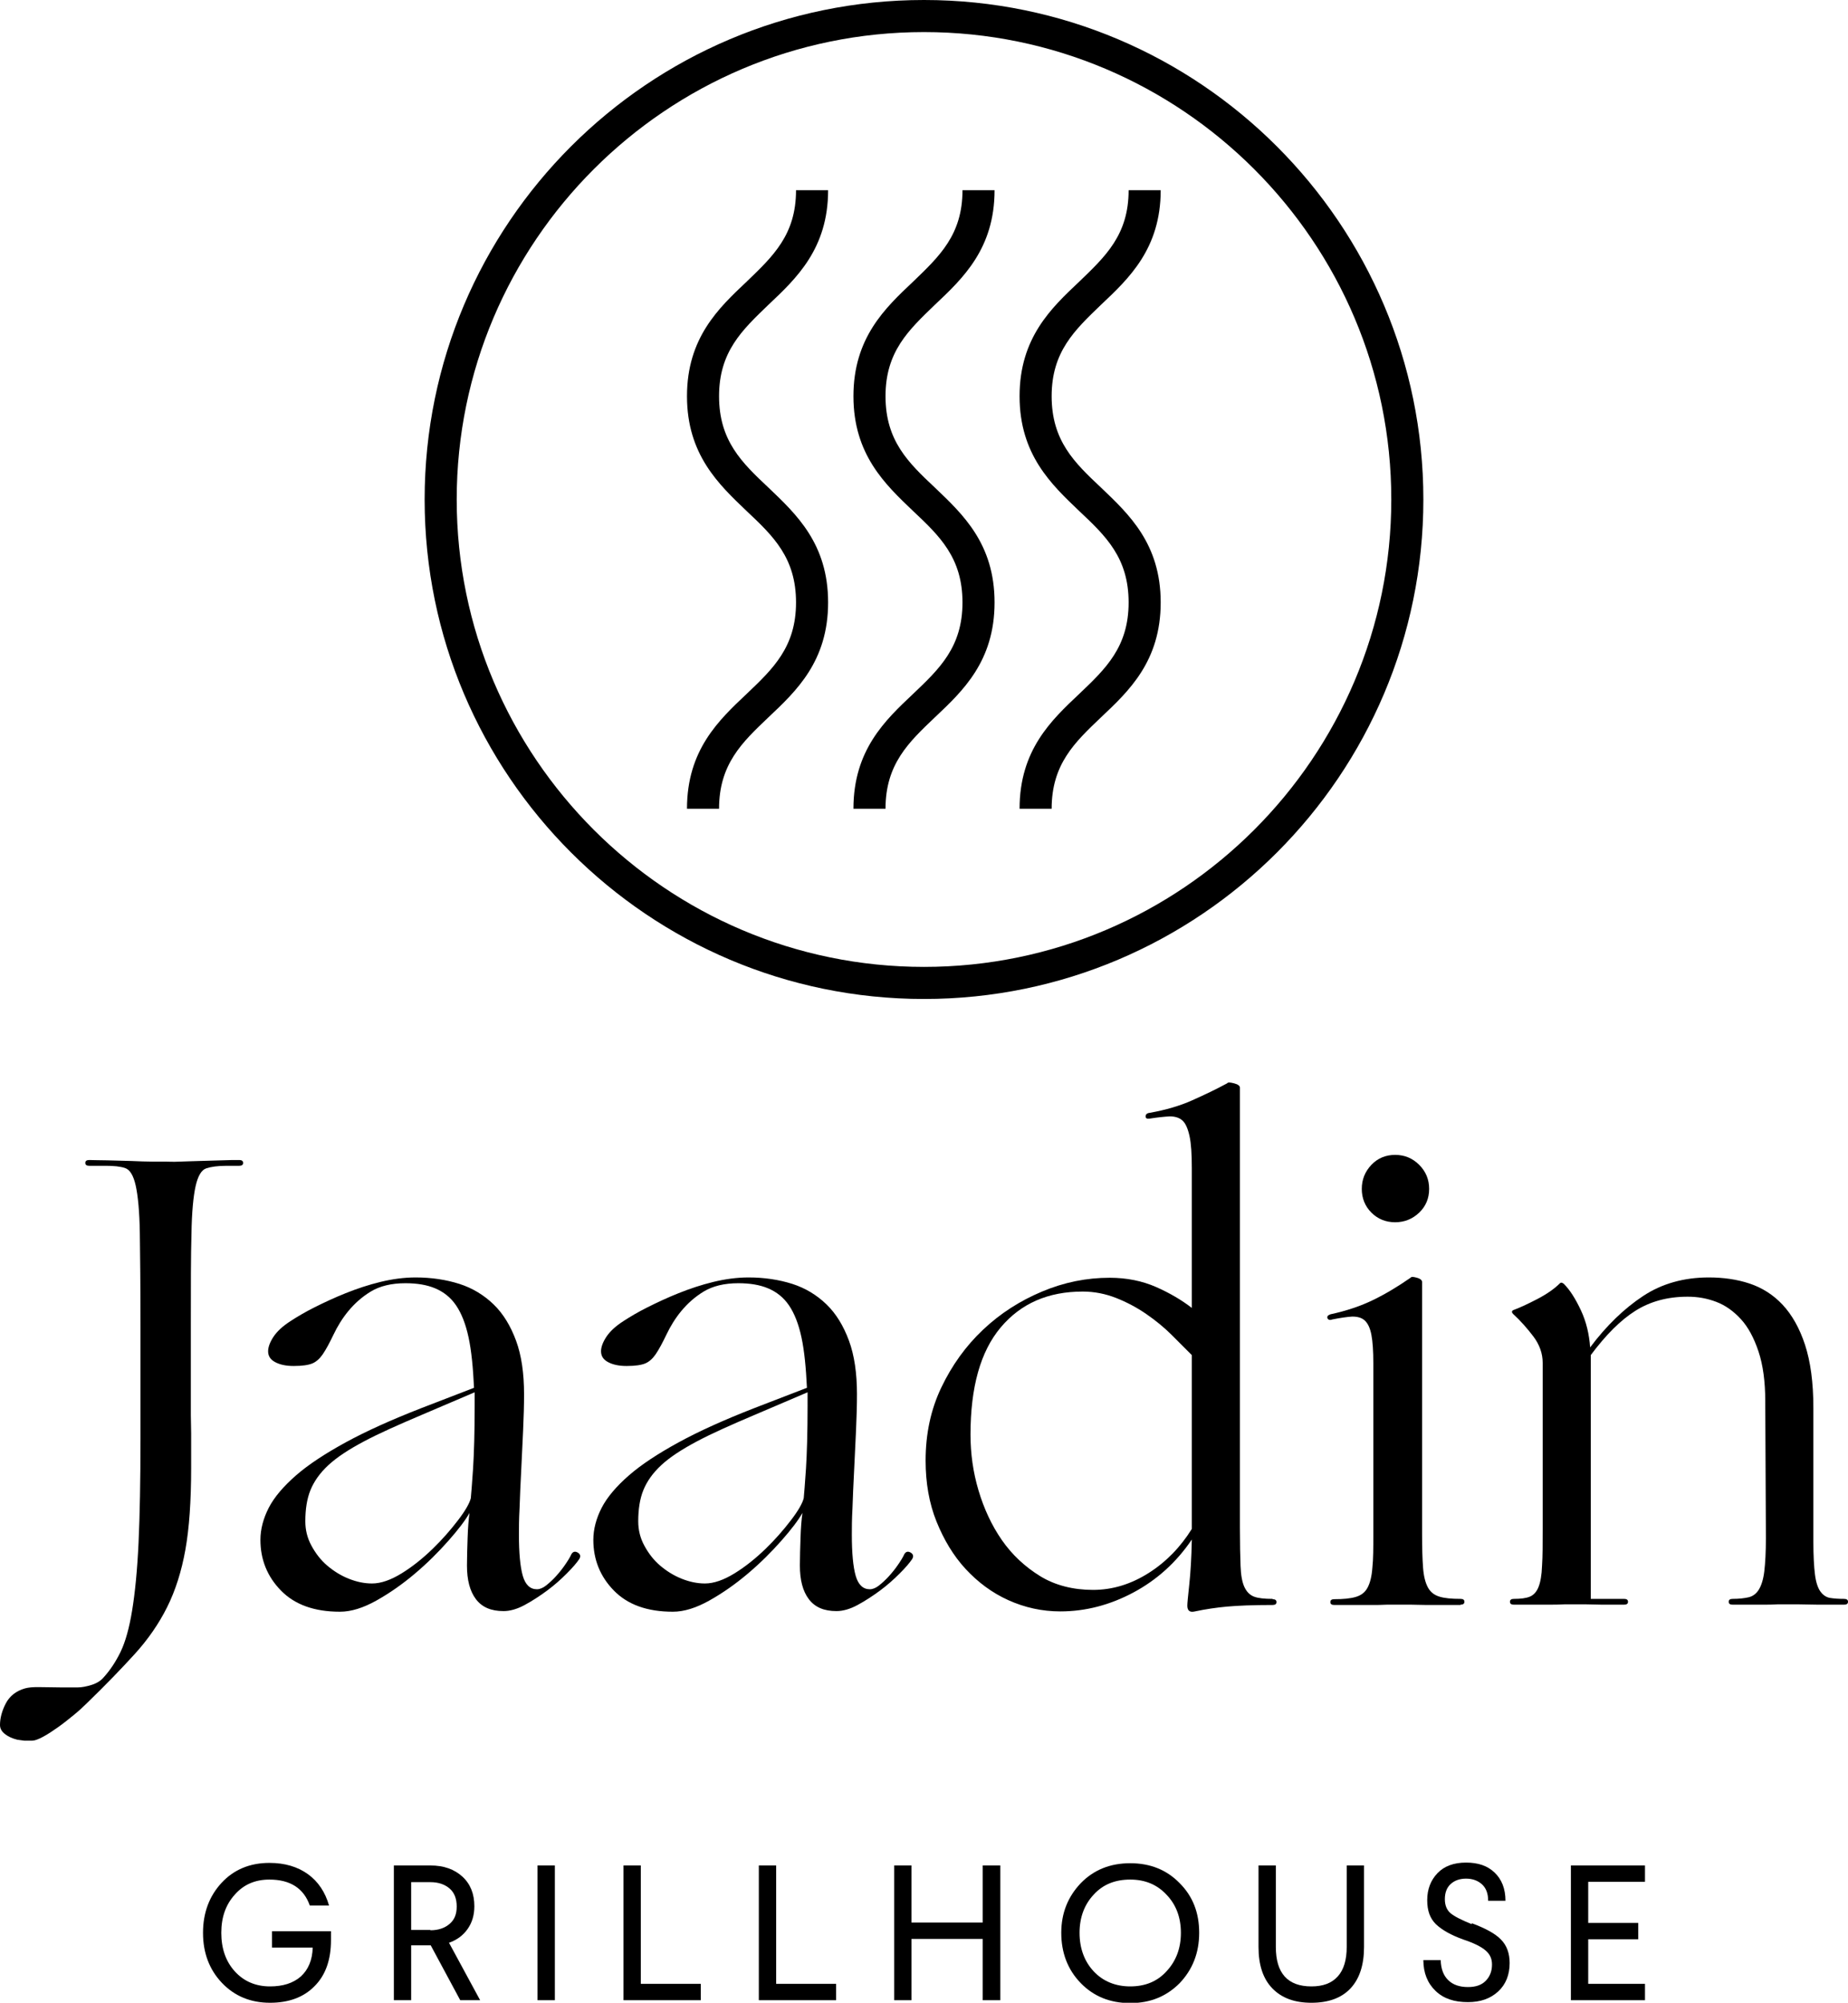
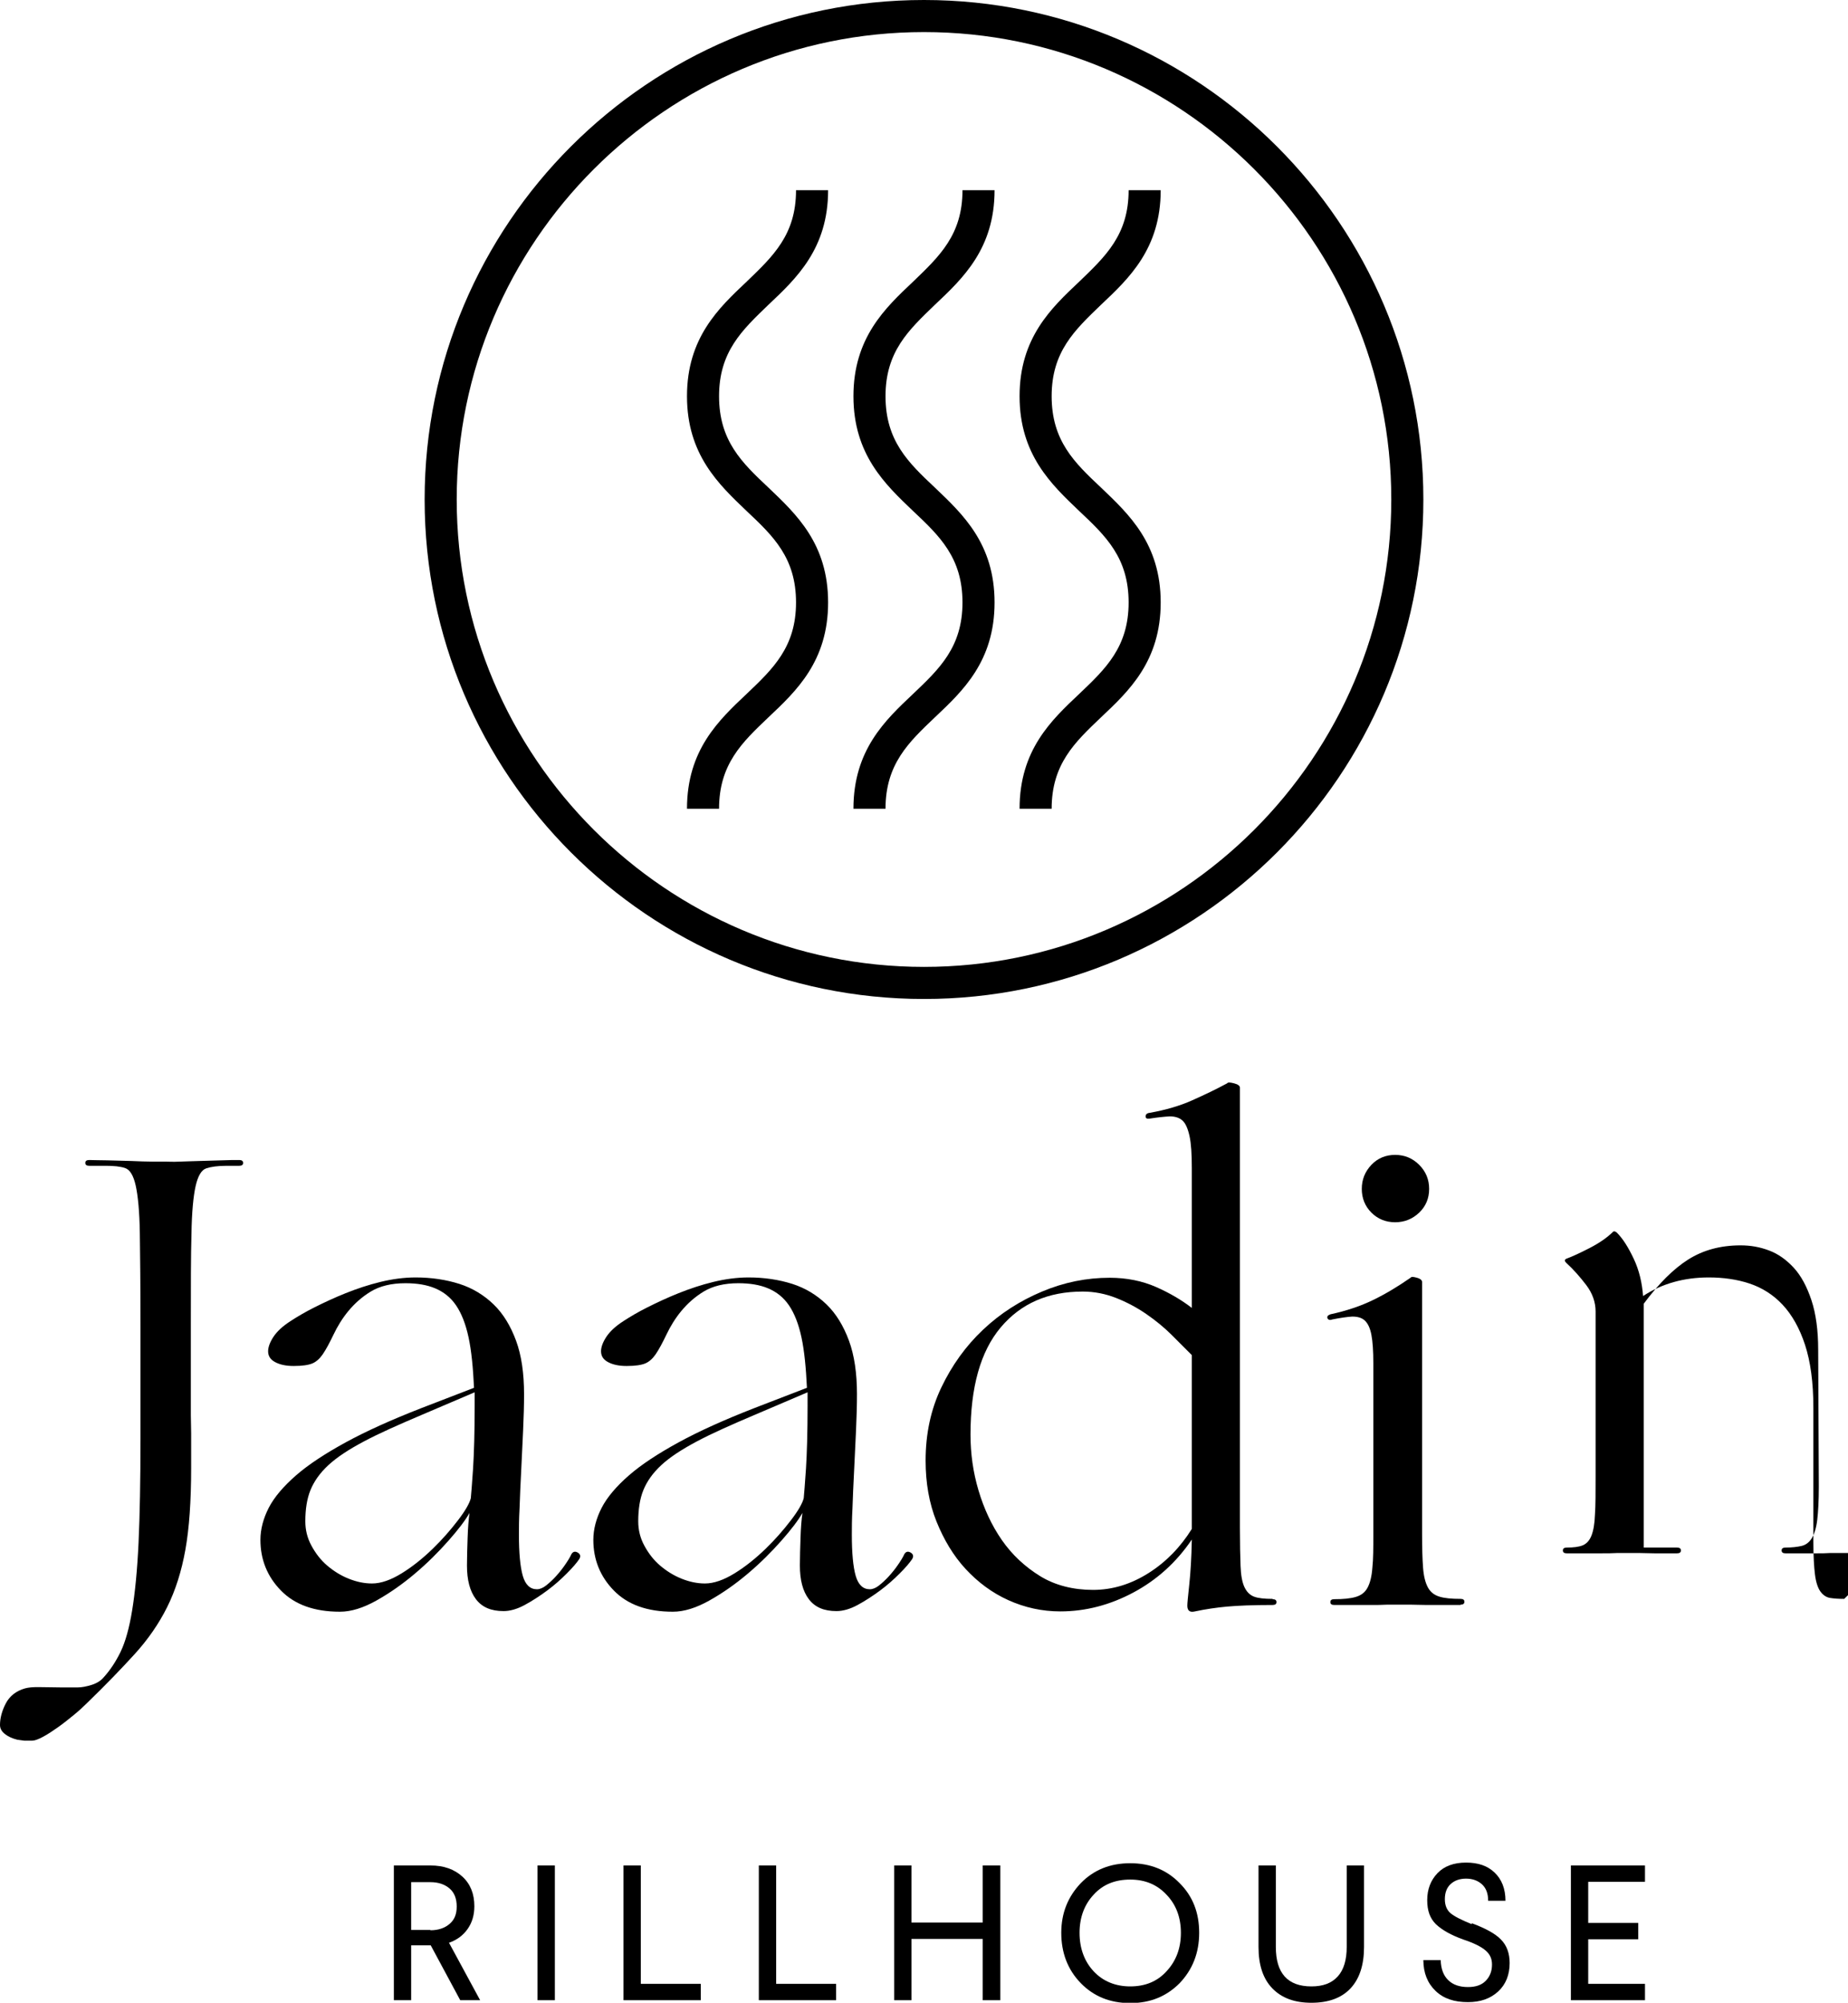
<svg xmlns="http://www.w3.org/2000/svg" id="Ebene_2" viewBox="0 0 57.62 62.43">
  <g id="Jaadin_RGB_gold">
    <path class="cls-1" d="m23.28,21.63c-.87.82-1.86,1.75-1.86,3.58h1c0-1.39.72-2.07,1.54-2.85.87-.82,1.86-1.75,1.86-3.58s-.99-2.75-1.86-3.58c-.83-.78-1.54-1.46-1.54-2.85s.72-2.06,1.54-2.85c.87-.82,1.86-1.75,1.86-3.57h-1c0,1.39-.72,2.06-1.54,2.85-.87.82-1.86,1.75-1.86,3.57s.99,2.75,1.86,3.58c.83.78,1.54,1.46,1.54,2.85s-.72,2.07-1.54,2.85Z" />
    <path class="cls-1" d="m28.47,21.63c-.87.82-1.86,1.75-1.86,3.58h1c0-1.39.72-2.07,1.54-2.85.87-.82,1.86-1.75,1.86-3.58s-.99-2.75-1.86-3.58c-.83-.78-1.54-1.46-1.54-2.85s.72-2.06,1.54-2.85c.87-.82,1.86-1.75,1.86-3.57h-1c0,1.39-.72,2.06-1.54,2.85-.87.82-1.86,1.75-1.86,3.57s.99,2.75,1.86,3.58c.83.78,1.54,1.46,1.54,2.85s-.72,2.07-1.54,2.85Z" />
    <path class="cls-1" d="m33.65,21.63c-.87.82-1.86,1.75-1.86,3.58h1c0-1.39.72-2.07,1.54-2.85.87-.82,1.86-1.75,1.86-3.58s-.99-2.75-1.86-3.58c-.83-.78-1.54-1.46-1.54-2.85s.72-2.06,1.54-2.85c.87-.82,1.86-1.75,1.86-3.57h-1c0,1.39-.72,2.06-1.54,2.85-.87.82-1.86,1.75-1.86,3.57s.99,2.75,1.86,3.58c.83.78,1.54,1.46,1.54,2.85s-.72,2.07-1.54,2.85Z" />
    <path class="cls-1" d="m28.81,31.14c8.59,0,15.57-6.99,15.57-15.57S37.4,0,28.81,0s-15.57,6.98-15.57,15.57,6.99,15.57,15.57,15.57Zm0-30.14c8.03,0,14.57,6.54,14.57,14.57s-6.54,14.57-14.57,14.57-14.57-6.54-14.57-14.57S20.78,1,28.81,1Z" />
    <path class="cls-1" d="m42.76,36.31c-.2.21-.3.46-.3.75s.1.54.3.74c.2.2.45.3.74.3s.54-.1.75-.3.31-.45.31-.74-.1-.54-.31-.75-.46-.31-.75-.31-.54.1-.74.31Z" />
    <path class="cls-1" d="m7.46,36.34c.08,0,.12-.03.12-.09s-.04-.09-.12-.09c-.15,0-.33,0-.56.01s-.45.01-.68.02-.44.01-.63.02-.33,0-.41,0c-.07,0-.2,0-.41,0-.21,0-.43-.01-.68-.02s-.49-.01-.74-.02c-.25,0-.44-.01-.57-.01-.08,0-.12.03-.12.09s.04.09.12.09h.52c.25,0,.45.02.6.07.15.05.26.23.33.54.07.31.12.81.13,1.49.01.68.02,1.65.02,2.9v3.5c0,1.31-.02,2.39-.06,3.25-.04.86-.11,1.56-.2,2.11-.09.55-.21.98-.36,1.29s-.33.58-.54.81c-.08.09-.2.17-.36.22-.16.05-.31.08-.44.08-.09,0-.26,0-.5,0-.24,0-.49-.01-.74-.01-.16,0-.29.01-.4.04-.28.08-.48.24-.6.47-.12.23-.18.46-.18.67,0,.11.05.2.15.28.1.08.23.14.39.18.07.01.14.02.22.03.08,0,.16,0,.24,0s.19-.04.34-.12.3-.18.47-.3c.17-.12.33-.25.49-.38.16-.13.29-.25.4-.36.59-.57,1.09-1.09,1.5-1.54.41-.45.75-.94,1.01-1.46.26-.52.45-1.12.57-1.79.12-.67.18-1.52.18-2.55v-.49c0-.19,0-.39,0-.59,0-.2-.01-.39-.01-.57v-2.77c0-1.24,0-2.2.02-2.88.01-.68.06-1.18.13-1.49.07-.31.18-.5.33-.55.15-.05.36-.08.64-.08h.4Z" />
    <path class="cls-1" d="m17.82,48.44c-.05.11-.12.22-.21.35-.09.13-.18.24-.28.35-.1.11-.2.2-.3.28-.1.08-.2.12-.29.12-.21,0-.36-.14-.44-.42-.08-.28-.12-.71-.12-1.28,0-.2,0-.48.02-.83.01-.35.03-.74.05-1.15.02-.41.04-.83.06-1.26.02-.43.03-.81.03-1.14,0-.65-.08-1.21-.25-1.67-.17-.46-.4-.84-.7-1.13-.3-.29-.66-.51-1.07-.64-.41-.13-.87-.2-1.36-.2-.36,0-.73.05-1.1.14-.37.09-.73.21-1.08.35s-.67.29-.97.44-.55.3-.75.43c-.25.16-.43.33-.54.5s-.16.32-.16.44c0,.15.07.26.22.34.15.08.34.12.58.12.27,0,.46-.03.58-.08.12-.05.23-.15.32-.28.11-.16.22-.37.34-.62s.27-.5.46-.73c.19-.23.42-.44.7-.61.28-.17.64-.26,1.08-.26.36,0,.67.05.93.16.26.11.48.28.65.53.17.25.3.58.39,1s.14.94.17,1.57l-1.66.64c-.92.36-1.7.71-2.34,1.06-.64.35-1.16.69-1.55,1.03s-.68.68-.85,1.01c-.17.33-.26.67-.26,1,0,.61.21,1.14.64,1.58.43.44,1.04.66,1.84.66.35,0,.73-.12,1.14-.35s.81-.51,1.2-.84c.39-.33.73-.67,1.04-1.02.31-.35.53-.64.66-.87-.03.21-.05.47-.06.78-.01.31-.02.59-.02.86,0,.45.09.8.28,1.05.19.25.47.37.86.37.2,0,.42-.06.66-.19.24-.13.47-.28.7-.45.23-.17.43-.35.61-.53.18-.18.31-.33.39-.45.05-.08.04-.15-.04-.2-.08-.05-.15-.04-.2.04Zm-3.02-4.62c0,.83-.02,1.48-.05,1.96-.03.48-.06.79-.07.92-.04.16-.17.39-.4.69s-.49.6-.79.89c-.3.29-.62.55-.96.76-.34.21-.65.32-.93.32-.24,0-.48-.05-.73-.15-.25-.1-.47-.24-.67-.41-.2-.17-.36-.38-.49-.62-.13-.24-.19-.49-.19-.76,0-.37.05-.7.16-.97.11-.27.29-.53.56-.78.27-.25.64-.49,1.11-.74.47-.25,1.08-.52,1.81-.83l1.64-.7v.42Z" />
    <path class="cls-1" d="m28.2,48.44c-.05.11-.12.22-.21.35-.09.13-.18.24-.28.35-.1.11-.2.2-.3.28-.1.08-.2.12-.29.12-.21,0-.36-.14-.44-.42-.08-.28-.12-.71-.12-1.28,0-.2,0-.48.02-.83.01-.35.03-.74.05-1.15.02-.41.04-.83.06-1.26.02-.43.03-.81.03-1.14,0-.65-.08-1.21-.25-1.67-.17-.46-.4-.84-.7-1.13-.3-.29-.66-.51-1.07-.64-.41-.13-.87-.2-1.36-.2-.36,0-.73.05-1.1.14-.37.09-.73.21-1.08.35s-.67.29-.97.44-.55.3-.75.43c-.25.16-.43.33-.54.5s-.16.32-.16.44c0,.15.07.26.22.34.15.08.34.12.58.12.27,0,.46-.03.58-.08.12-.05.23-.15.32-.28.11-.16.22-.37.34-.62s.27-.5.46-.73c.19-.23.42-.44.7-.61.28-.17.64-.26,1.08-.26.36,0,.67.05.93.16.26.11.48.28.65.53.17.25.3.58.39,1s.14.94.17,1.57l-1.66.64c-.92.36-1.7.71-2.34,1.06-.64.35-1.16.69-1.55,1.03s-.68.68-.85,1.01c-.17.33-.26.67-.26,1,0,.61.21,1.14.64,1.58.43.44,1.04.66,1.84.66.35,0,.73-.12,1.14-.35s.81-.51,1.2-.84c.39-.33.73-.67,1.04-1.02.31-.35.53-.64.66-.87-.03.21-.05.47-.06.78-.01.31-.02.59-.02.86,0,.45.09.8.28,1.05.19.25.47.37.86.37.2,0,.42-.06.66-.19.24-.13.47-.28.7-.45.23-.17.43-.35.61-.53.18-.18.31-.33.39-.45.05-.08.04-.15-.04-.2-.08-.05-.15-.04-.2.04Zm-3.02-4.62c0,.83-.02,1.48-.05,1.96-.03.48-.06.79-.07.92-.04.16-.17.39-.4.69s-.49.6-.79.89c-.3.29-.62.55-.96.76-.34.21-.65.32-.93.32-.24,0-.48-.05-.73-.15-.25-.1-.47-.24-.67-.41-.2-.17-.36-.38-.49-.62-.13-.24-.19-.49-.19-.76,0-.37.05-.7.16-.97.11-.27.29-.53.56-.78.27-.25.64-.49,1.11-.74.47-.25,1.08-.52,1.81-.83l1.64-.7v.42Z" />
    <path class="cls-1" d="m39.68,49.84c-.25,0-.45-.02-.58-.07-.13-.05-.23-.15-.3-.3-.07-.15-.11-.37-.12-.66-.01-.29-.02-.68-.02-1.17v-13.74c0-.05-.06-.1-.18-.13s-.19-.04-.22,0c-.35.19-.71.36-1.09.53-.38.17-.82.3-1.33.39-.08.01-.12.05-.12.11s.04.08.12.07c.25-.04.46-.06.63-.07.17,0,.3.04.4.13.1.09.17.26.22.49.05.23.07.56.07.99v4.36c-.31-.24-.68-.46-1.11-.65-.43-.19-.92-.29-1.45-.29-.72,0-1.42.14-2.11.43-.69.29-1.3.68-1.84,1.19s-.97,1.11-1.3,1.8c-.33.69-.49,1.45-.49,2.28,0,.69.11,1.33.34,1.9s.53,1.07.91,1.48.82.74,1.33.97c.51.23,1.05.35,1.62.35.79,0,1.55-.2,2.28-.59.73-.39,1.34-.94,1.82-1.65-.01.57-.04,1.04-.08,1.41-.04.37-.06.58-.06.65,0,.16.08.22.24.18.33-.07.67-.12,1-.15.33-.03.81-.05,1.42-.05.08,0,.12-.03.12-.09s-.04-.09-.12-.09Zm-2.52-2.18c-.35.56-.79,1.02-1.34,1.37-.55.35-1.13.53-1.74.53s-1.18-.14-1.65-.43c-.47-.29-.87-.66-1.19-1.12-.32-.46-.56-.98-.73-1.55-.17-.57-.25-1.15-.25-1.74,0-1.48.31-2.59.94-3.34.63-.75,1.48-1.12,2.56-1.12.36,0,.71.07,1.04.2.33.13.65.3.94.5.29.2.56.42.79.65l.63.63v5.42Z" />
    <path class="cls-1" d="m45.54,50.02c.08,0,.12-.03.12-.09s-.04-.09-.12-.09c-.28,0-.5-.02-.66-.07-.16-.05-.28-.14-.36-.29s-.13-.35-.15-.62c-.02-.27-.03-.61-.03-1.04v-7.86c0-.05-.05-.1-.16-.13-.11-.03-.17-.04-.2,0-.39.27-.77.5-1.16.69s-.83.34-1.34.45c-.08.03-.11.07-.09.12.02.05.07.07.15.04.25-.05.46-.08.62-.09.16,0,.29.03.39.12.1.09.17.24.21.45s.06.51.06.88v5.34c0,.43,0,.77-.03,1.04-.02.27-.07.47-.15.62s-.2.24-.37.29c-.17.05-.39.07-.67.07-.08,0-.12.03-.12.09s.04.09.12.09c.15,0,.32,0,.52,0s.4,0,.6,0,.38,0,.54-.01c.16,0,.28,0,.36,0s.2,0,.35,0c.15,0,.32.01.51.01s.37,0,.56,0,.35,0,.5,0Z" />
-     <path class="cls-1" d="m57.5,49.84c-.17,0-.32-.01-.44-.03-.12-.02-.22-.09-.3-.2s-.14-.29-.17-.53c-.03-.24-.05-.58-.05-1.02v-4.18c0-.79-.09-1.44-.26-1.96-.17-.52-.41-.94-.7-1.25-.29-.31-.64-.53-1.03-.66-.39-.13-.82-.19-1.27-.19-.77,0-1.46.19-2.05.58s-1.14.92-1.65,1.6c-.03-.41-.12-.8-.29-1.16-.17-.36-.34-.63-.53-.82-.05-.04-.09-.05-.12-.02-.17.17-.41.34-.72.5-.31.16-.55.27-.74.34-.05.03-.05.07,0,.12.23.21.44.45.63.7.19.25.29.53.29.82v5.16c0,.49,0,.88-.02,1.17-.01.29-.05.51-.11.66-.06.15-.15.25-.27.3-.12.05-.29.07-.5.07-.08,0-.12.03-.12.09s.04.09.12.09c.15,0,.31,0,.5,0s.37,0,.56,0,.36,0,.51-.01c.15,0,.27,0,.35,0s.2,0,.35,0c.15,0,.31.01.47.01s.31,0,.44,0c.13,0,.22,0,.26,0,.08,0,.12-.03.12-.09s-.04-.09-.12-.09h-1.04v-7.6c.47-.63.93-1.09,1.39-1.38.46-.29,1-.44,1.63-.44.31,0,.6.05.89.16.29.11.54.29.77.54.23.25.41.59.55,1.01.14.42.21.94.21,1.55l.02,4.26c0,.44-.02.79-.05,1.04-.03.25-.09.44-.17.57s-.19.21-.32.24c-.13.03-.3.05-.5.05-.08,0-.12.03-.12.09s.04.09.12.09c.15,0,.3,0,.47,0,.17,0,.33,0,.49,0s.3,0,.43-.01c.13,0,.23,0,.31,0s.21,0,.39,0c.18,0,.37.01.56.01s.37,0,.53,0c.16,0,.26,0,.3,0,.08,0,.12-.03.12-.09s-.04-.09-.12-.09Z" />
-     <path class="cls-1" d="m8.48,60.71h1.27c-.01.39-.14.69-.37.9-.24.21-.56.31-.96.31-.45,0-.82-.16-1.1-.47s-.42-.71-.42-1.2c0-.49.14-.88.42-1.19.28-.32.64-.47,1.08-.47h0c.65,0,1.07.27,1.26.81h.6c-.12-.42-.34-.75-.66-.98-.32-.23-.72-.35-1.2-.35-.61,0-1.11.21-1.49.62s-.58.93-.58,1.56.2,1.15.59,1.56c.39.41.89.62,1.5.62.58,0,1.05-.17,1.39-.52.34-.34.51-.82.51-1.43v-.28h-1.84v.51Z" />
+     <path class="cls-1" d="m57.5,49.84c-.17,0-.32-.01-.44-.03-.12-.02-.22-.09-.3-.2s-.14-.29-.17-.53c-.03-.24-.05-.58-.05-1.02v-4.18c0-.79-.09-1.44-.26-1.96-.17-.52-.41-.94-.7-1.25-.29-.31-.64-.53-1.03-.66-.39-.13-.82-.19-1.27-.19-.77,0-1.46.19-2.05.58c-.03-.41-.12-.8-.29-1.16-.17-.36-.34-.63-.53-.82-.05-.04-.09-.05-.12-.02-.17.17-.41.34-.72.5-.31.16-.55.27-.74.34-.05.03-.05.07,0,.12.23.21.44.45.63.7.19.25.29.53.29.82v5.16c0,.49,0,.88-.02,1.17-.01.29-.05.51-.11.66-.06.15-.15.25-.27.3-.12.05-.29.07-.5.07-.08,0-.12.03-.12.09s.04.09.12.09c.15,0,.31,0,.5,0s.37,0,.56,0,.36,0,.51-.01c.15,0,.27,0,.35,0s.2,0,.35,0c.15,0,.31.01.47.01s.31,0,.44,0c.13,0,.22,0,.26,0,.08,0,.12-.03.12-.09s-.04-.09-.12-.09h-1.04v-7.6c.47-.63.93-1.09,1.39-1.38.46-.29,1-.44,1.63-.44.31,0,.6.05.89.16.29.11.54.29.77.54.23.25.41.59.55,1.01.14.42.21.94.21,1.55l.02,4.26c0,.44-.02.79-.05,1.04-.03.25-.09.44-.17.57s-.19.21-.32.24c-.13.03-.3.05-.5.05-.08,0-.12.03-.12.09s.04.09.12.09c.15,0,.3,0,.47,0,.17,0,.33,0,.49,0s.3,0,.43-.01c.13,0,.23,0,.31,0s.21,0,.39,0c.18,0,.37.01.56.01s.37,0,.53,0c.16,0,.26,0,.3,0,.08,0,.12-.03.12-.09s-.04-.09-.12-.09Z" />
    <path class="cls-1" d="m14.58,60.13c.14-.2.21-.43.21-.71,0-.38-.12-.69-.37-.92s-.58-.35-1-.35h-1.14v4.2h.54v-1.71h.61l.92,1.71h.62l-.97-1.79c.25-.09.44-.23.58-.43Zm-1.16.03h-.6v-1.49h.6c.25,0,.45.07.6.2s.22.32.22.56-.07.41-.22.54c-.15.13-.35.2-.6.2Z" />
    <rect class="cls-1" x="16.76" y="58.15" width=".54" height="4.2" />
    <polygon class="cls-1" points="19.98 58.15 19.44 58.15 19.44 62.35 21.85 62.35 21.85 61.84 19.98 61.84 19.98 58.15" />
    <polygon class="cls-1" points="24.2 58.15 23.66 58.15 23.66 62.35 26.07 62.35 26.07 61.84 24.2 61.84 24.2 58.15" />
    <polygon class="cls-1" points="30.64 59.93 28.42 59.93 28.42 58.15 27.88 58.15 27.88 62.35 28.42 62.35 28.42 60.44 30.64 60.44 30.64 62.35 31.19 62.35 31.19 58.15 30.64 58.15 30.64 59.93" />
    <path class="cls-1" d="m35.24,58.08c-.63,0-1.14.21-1.54.62-.4.42-.61.93-.61,1.55s.2,1.15.61,1.57c.4.41.91.62,1.54.62s1.13-.21,1.54-.62c.4-.42.61-.94.61-1.57s-.2-1.14-.61-1.55c-.4-.41-.91-.62-1.54-.62Zm1.13,3.37c-.29.32-.67.47-1.13.47s-.85-.16-1.14-.47-.44-.72-.44-1.2.15-.88.44-1.19c.29-.32.67-.47,1.14-.47s.84.16,1.13.47c.3.31.45.71.45,1.19s-.15.88-.45,1.2Z" />
    <path class="cls-1" d="m41.99,60.69c0,.4-.09.71-.28.92-.19.21-.46.31-.82.31-.74,0-1.11-.41-1.11-1.23v-2.54h-.54v2.54c0,.56.14.99.43,1.29s.69.45,1.22.45.94-.15,1.22-.45c.28-.3.42-.73.42-1.29v-2.54h-.54v2.54Z" />
    <path class="cls-1" d="m45.89,59.98c-.32-.13-.54-.24-.66-.34-.12-.1-.18-.25-.18-.44,0-.2.06-.36.18-.47.12-.11.28-.17.48-.17s.37.06.5.18.19.29.19.51h.54c0-.38-.12-.67-.34-.88-.22-.21-.51-.31-.89-.31s-.68.11-.89.33c-.21.22-.32.5-.32.84s.09.57.27.75c.19.18.47.34.86.48.33.11.55.22.69.34s.2.26.2.44c0,.21-.07.38-.2.51s-.31.19-.55.19c-.26,0-.47-.07-.62-.22-.15-.15-.22-.35-.23-.62h-.54c0,.4.13.72.38.96s.58.35,1.01.35c.39,0,.7-.11.94-.33.24-.22.36-.52.36-.89,0-.3-.09-.55-.27-.73-.17-.18-.48-.35-.91-.51Z" />
    <polygon class="cls-1" points="48.98 62.35 51.29 62.35 51.29 61.84 49.52 61.84 49.52 60.45 51.08 60.45 51.08 59.94 49.52 59.94 49.52 58.66 51.29 58.66 51.29 58.15 48.98 58.15 48.98 62.35" />
  </g>
</svg>